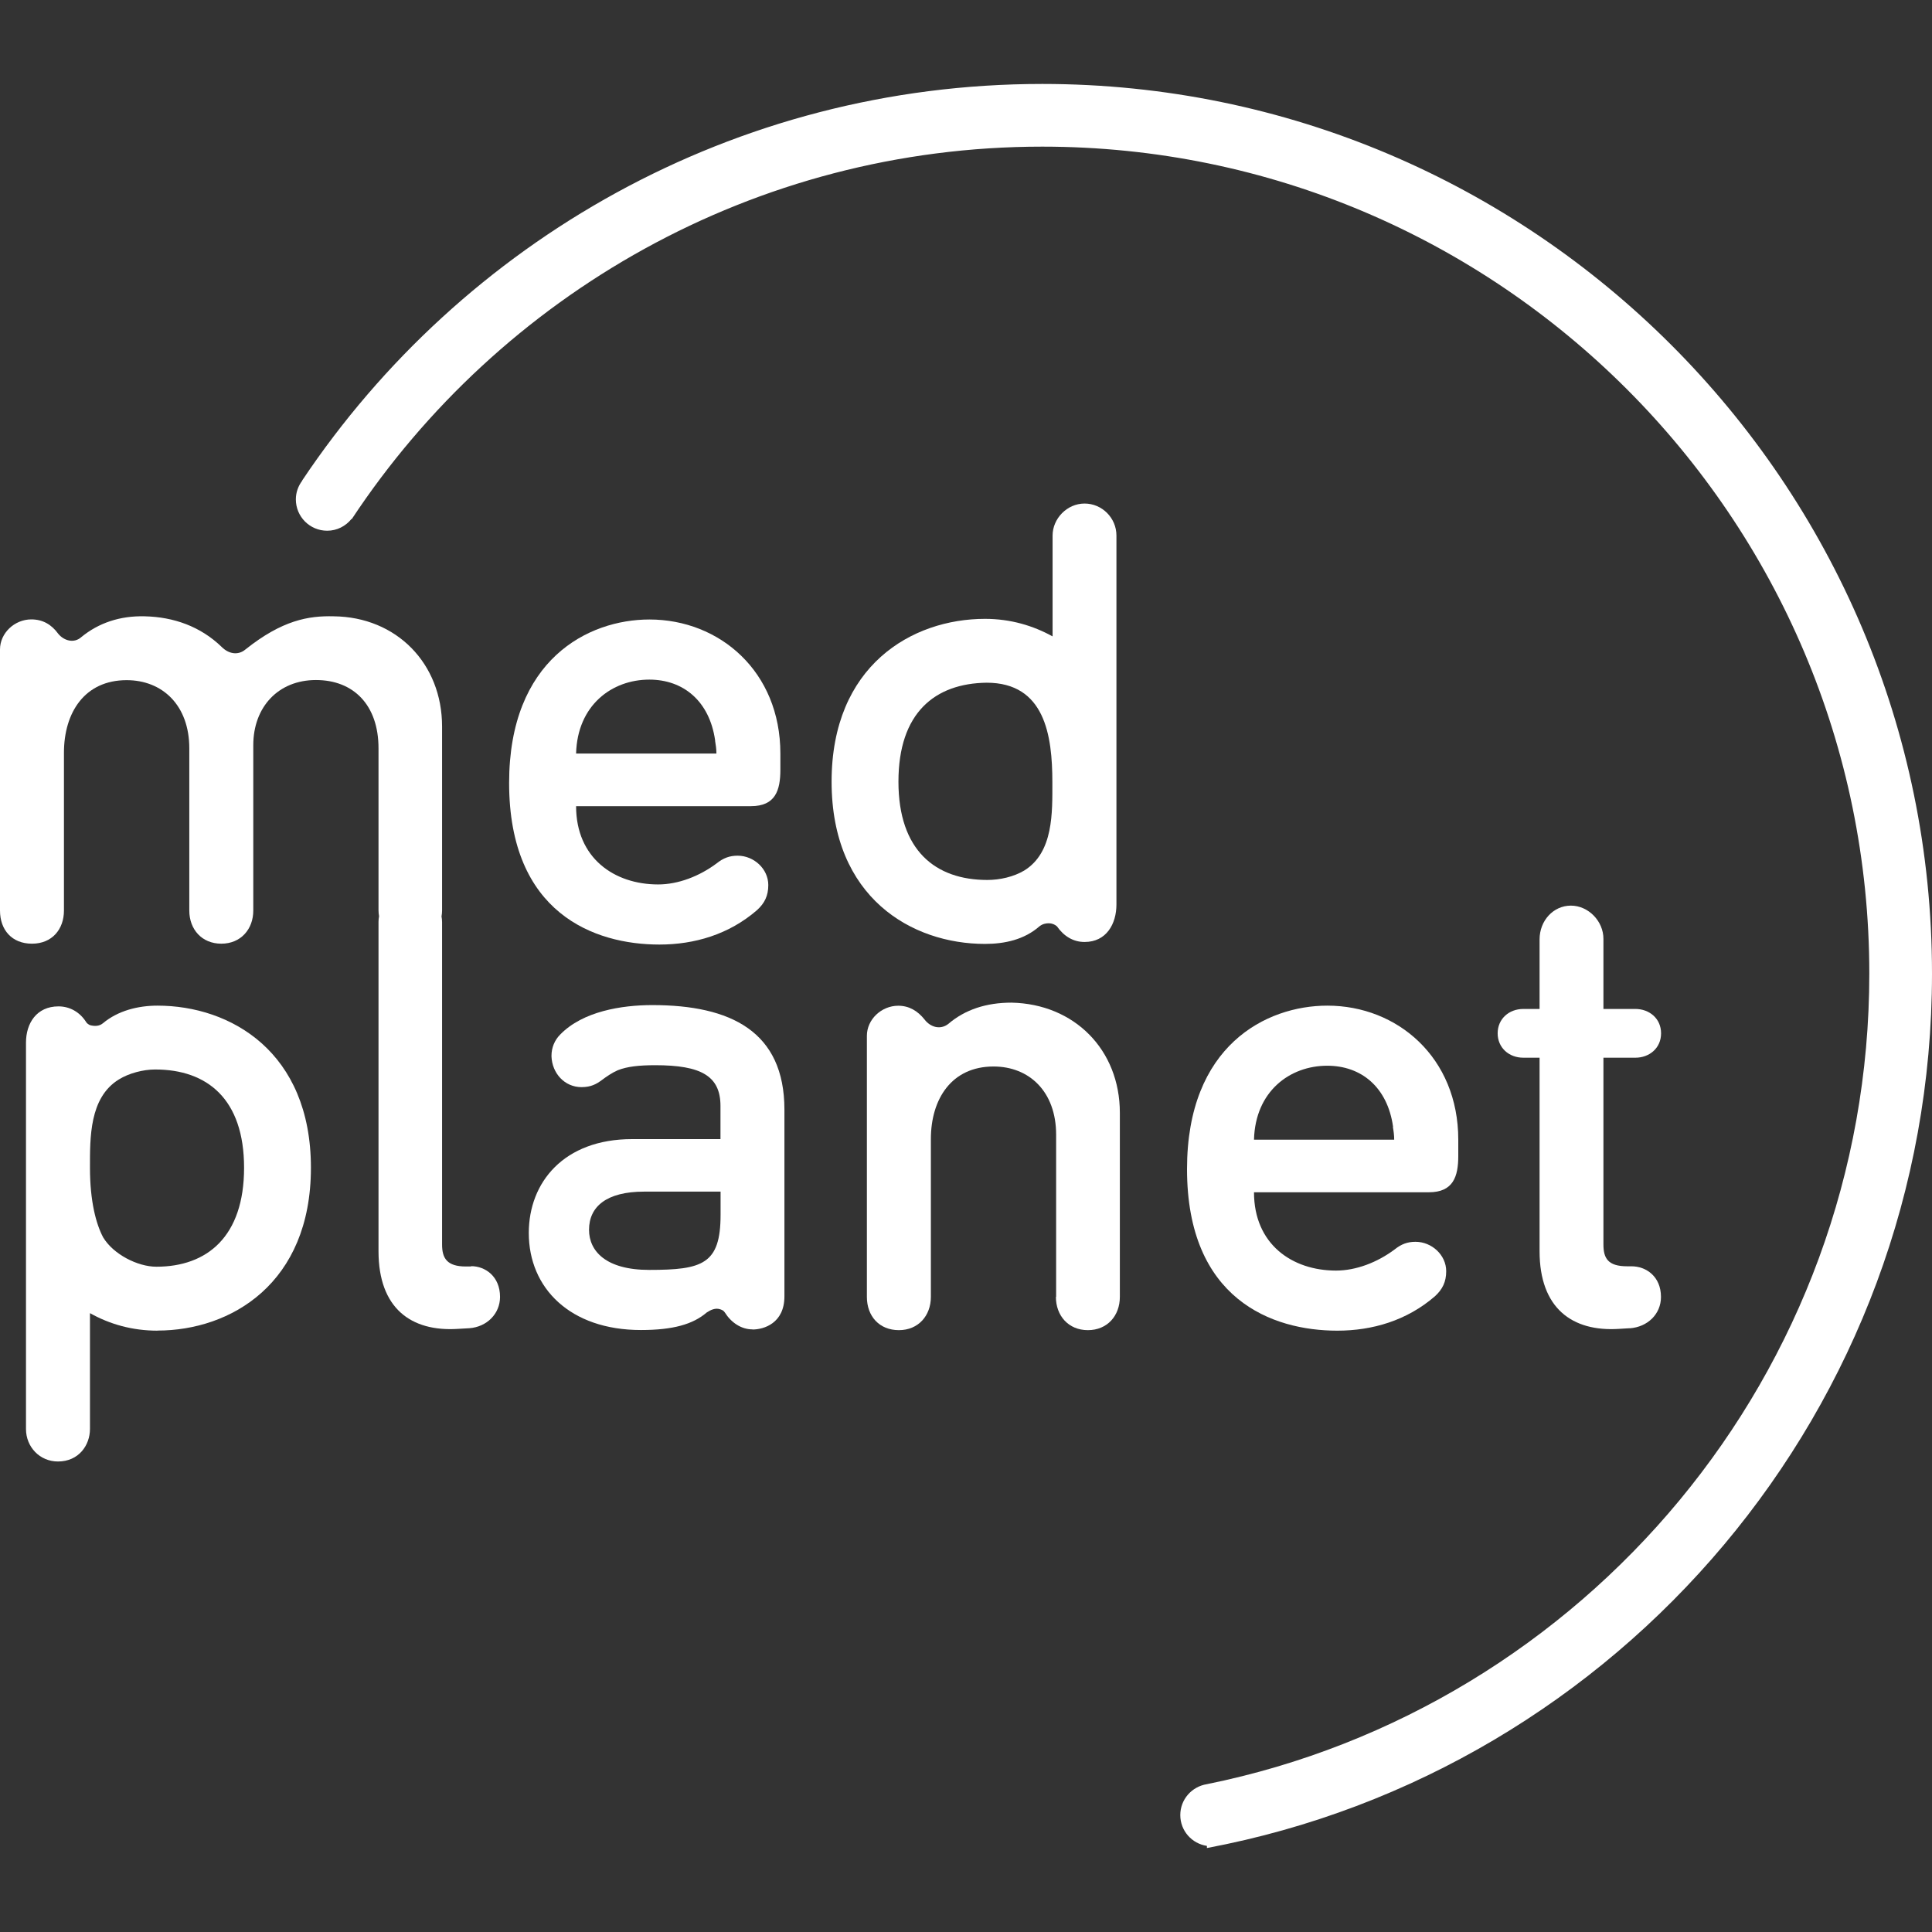
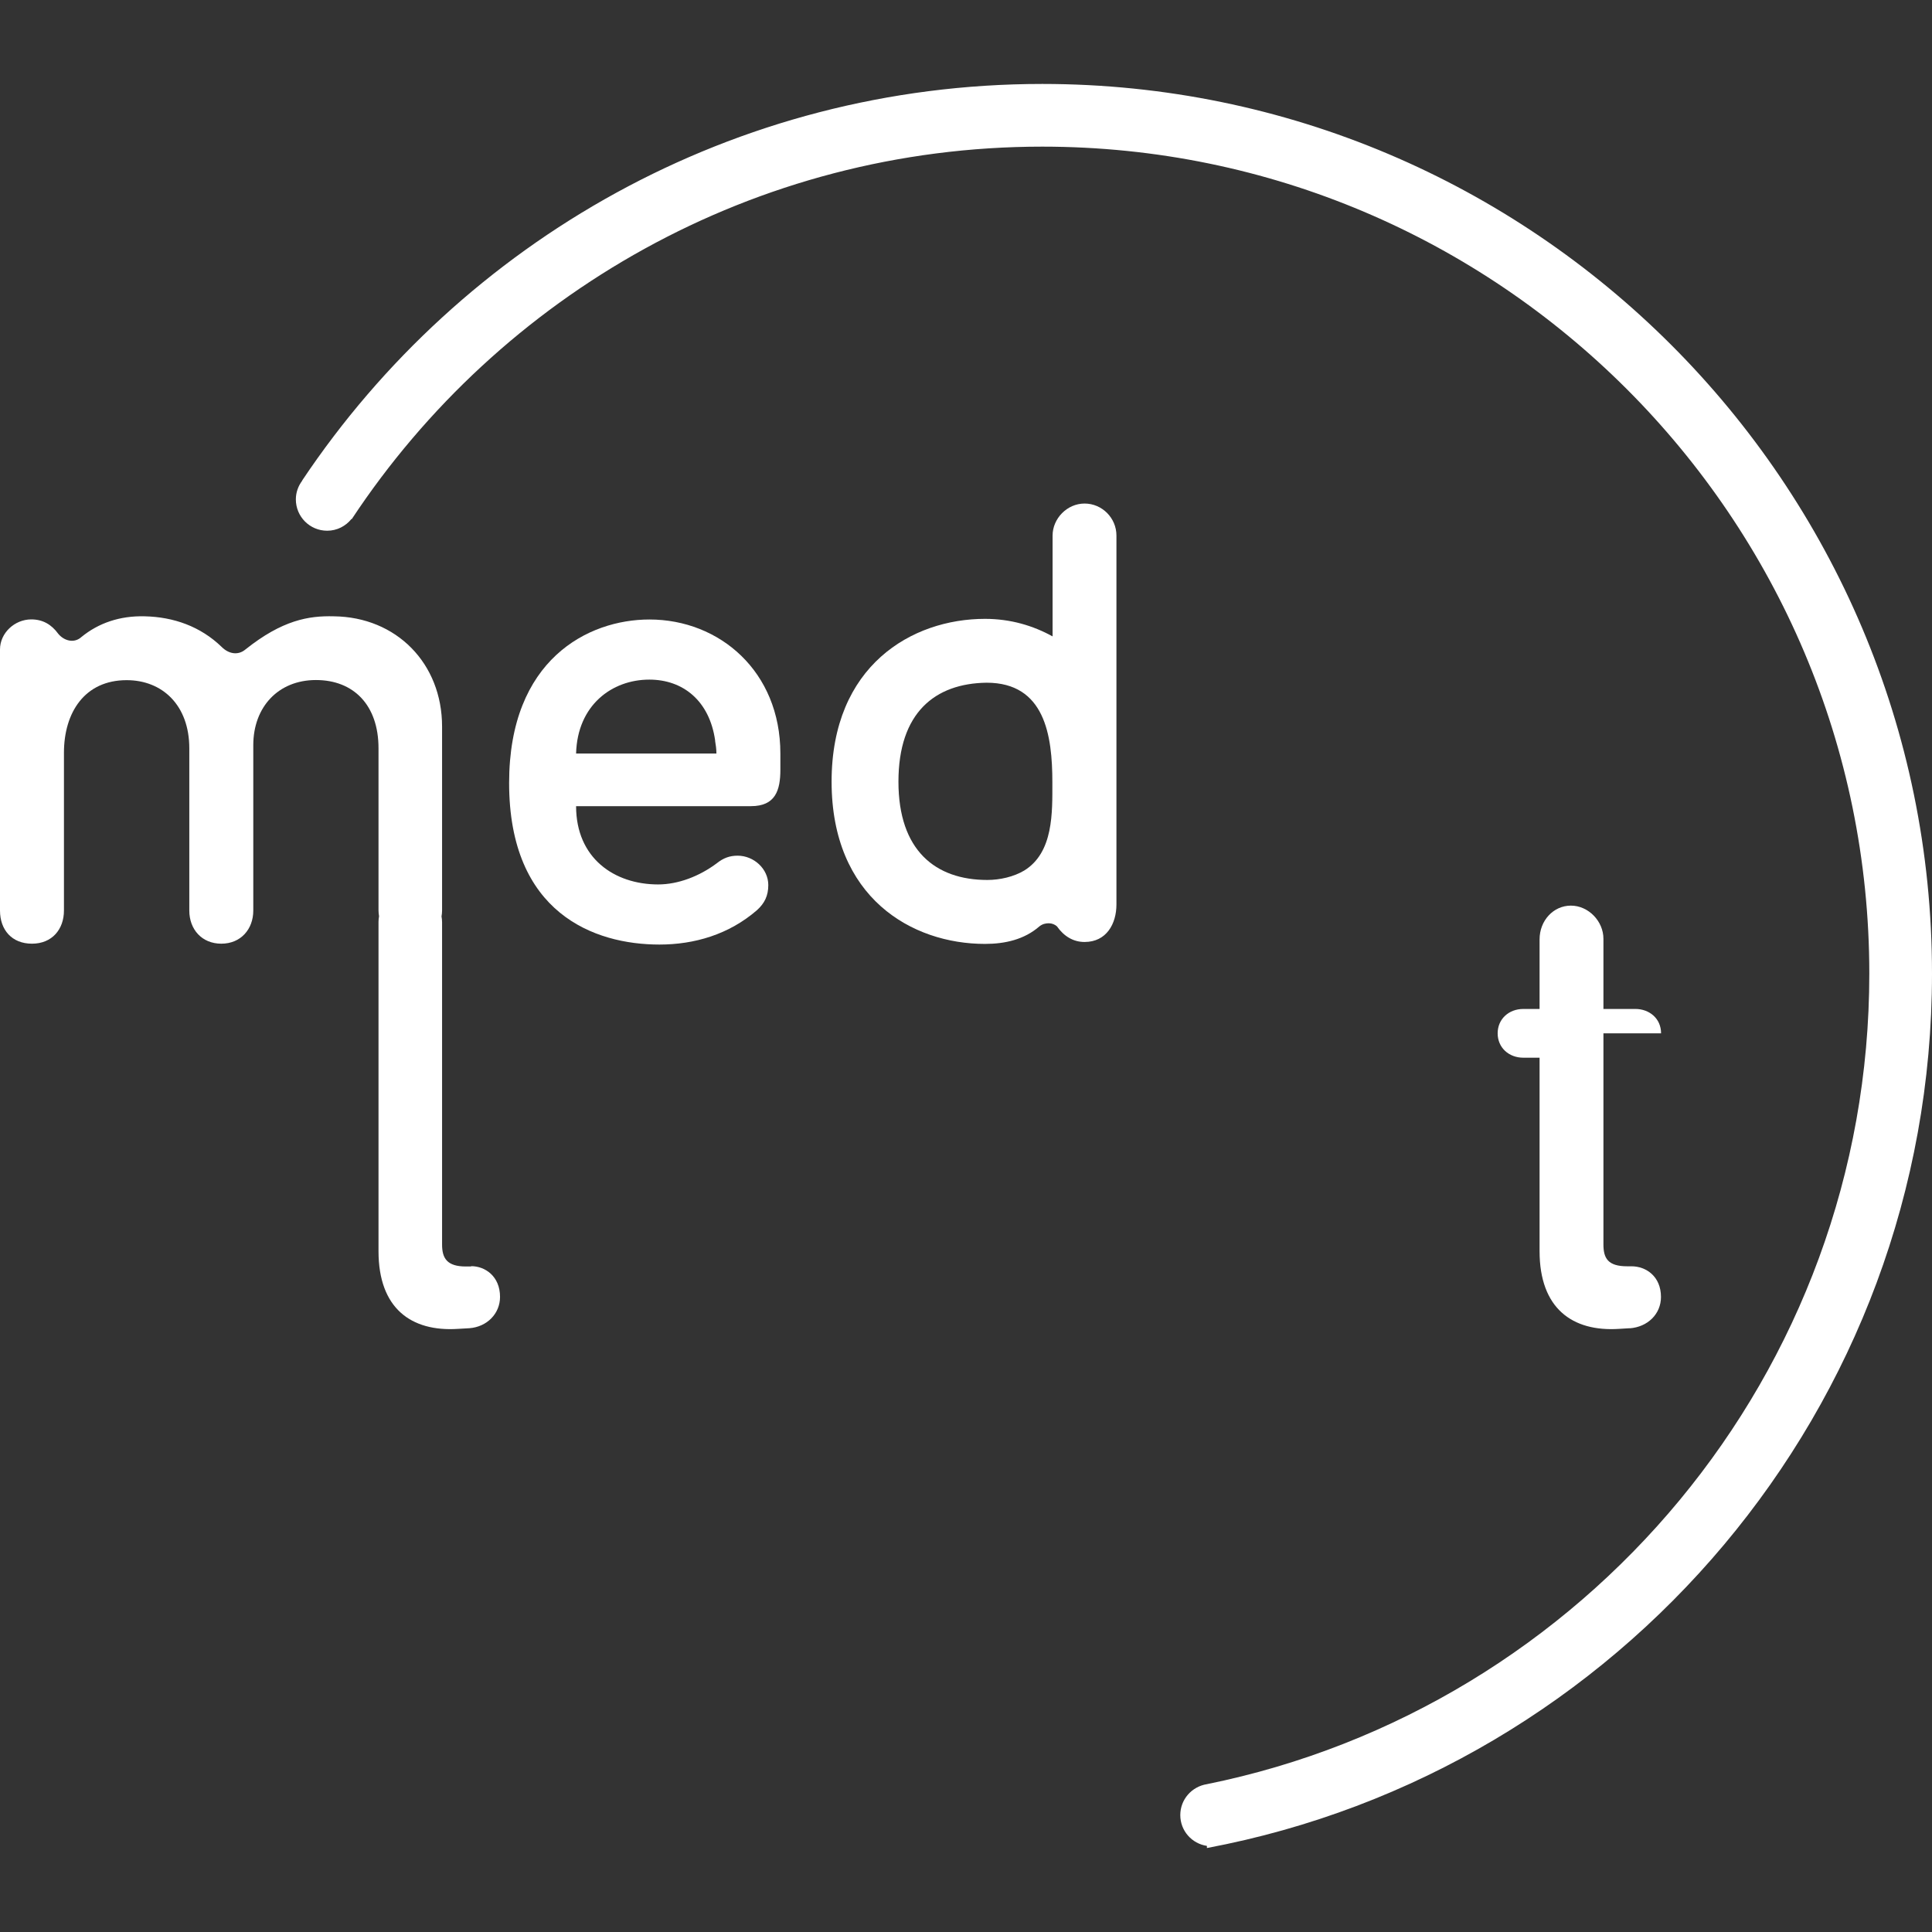
<svg xmlns="http://www.w3.org/2000/svg" width="60" height="60" viewBox="0 0 60 60" fill="none">
  <rect x="0" y="0" width="60" height="60" fill="#333333" stroke="none" />
  <path d="M17.891 25.036C17.891 26.65 19.077 27.467 20.439 27.467C21.06 27.467 21.721 27.215 22.265 26.806C22.462 26.65 22.654 26.574 22.907 26.574C23.412 26.574 23.86 26.982 23.86 27.487C23.86 27.819 23.744 28.052 23.511 28.264C22.637 29.022 21.565 29.334 20.478 29.334C18.456 29.334 15.811 28.361 15.811 24.315C15.811 20.485 18.263 19.239 20.169 19.239C22.349 19.239 24.235 20.854 24.235 23.401V23.906C24.235 24.547 24.079 25.036 23.322 25.036H17.897H17.891ZM22.209 23.013V22.993C22.033 21.767 21.216 21.106 20.166 21.106C19 21.106 17.931 21.903 17.891 23.401H22.249C22.249 23.265 22.229 23.129 22.209 23.013Z" fill="white" />
  <path d="M32.825 28.769C32.765 28.713 32.669 28.673 32.573 28.673C32.476 28.673 32.377 28.693 32.28 28.769C31.812 29.178 31.211 29.314 30.59 29.314C28.314 29.314 25.826 27.876 25.826 24.275C25.826 20.674 28.318 19.219 30.59 19.219C31.387 19.219 32.088 19.432 32.689 19.764V16.632C32.689 16.107 33.137 15.638 33.682 15.638C34.227 15.638 34.672 16.087 34.672 16.632V28.088C34.672 28.693 34.36 29.254 33.682 29.254C33.333 29.254 33.041 29.078 32.825 28.769ZM30.646 21.202C29.032 21.222 27.902 22.136 27.902 24.275C27.902 26.414 29.052 27.328 30.663 27.328C31.051 27.328 31.48 27.231 31.809 27.035C32.722 26.471 32.682 25.225 32.682 24.295C32.682 22.837 32.45 21.202 30.639 21.202H30.646Z" fill="white" />
-   <path d="M4.893 41.325C4.116 41.325 3.415 41.129 2.794 40.781V44.378C2.794 44.883 2.445 45.388 1.8 45.388C1.236 45.388 0.807 44.939 0.807 44.378V32.38C0.807 31.779 1.136 31.254 1.817 31.254C2.166 31.254 2.478 31.43 2.674 31.739C2.694 31.779 2.75 31.815 2.79 31.835C2.926 31.875 3.083 31.875 3.199 31.776C3.664 31.387 4.288 31.231 4.89 31.231C7.165 31.231 9.656 32.669 9.656 36.266C9.656 39.864 7.165 41.322 4.89 41.322L4.893 41.325ZM4.816 33.214C4.448 33.214 3.999 33.33 3.687 33.526C2.774 34.091 2.794 35.333 2.794 36.266C2.794 37.316 2.986 38.017 3.202 38.425C3.514 38.95 4.272 39.339 4.856 39.339C6.431 39.339 7.58 38.406 7.58 36.266C7.58 34.127 6.431 33.214 4.82 33.214H4.816Z" fill="white" />
  <path d="M14.626 39.332H14.469C13.885 39.332 13.729 39.08 13.729 38.651V28.636C13.729 28.573 13.722 28.517 13.712 28.46C13.722 28.401 13.729 28.344 13.729 28.281V22.564C13.729 20.601 12.31 19.16 10.364 19.14C9.586 19.12 8.769 19.256 7.623 20.169C7.391 20.365 7.098 20.305 6.886 20.093C6.225 19.452 5.388 19.16 4.494 19.14C3.717 19.12 3.056 19.352 2.531 19.781C2.299 19.993 1.986 19.897 1.81 19.684C1.598 19.392 1.325 19.236 0.973 19.236C0.448 19.236 0 19.664 0 20.169V28.278C0 28.879 0.369 29.307 0.993 29.307C1.618 29.307 1.986 28.859 1.986 28.278V23.378C1.986 22.132 2.627 21.123 3.933 21.123C5.042 21.123 5.879 21.9 5.879 23.242V28.278C5.879 28.862 6.268 29.307 6.873 29.307C7.477 29.307 7.866 28.859 7.866 28.278V23.142C7.866 21.956 8.643 21.119 9.812 21.119C10.982 21.119 11.755 21.897 11.755 23.239V28.274C11.755 28.334 11.762 28.397 11.772 28.454C11.762 28.51 11.755 28.567 11.755 28.626V38.857C11.755 40.628 12.765 41.365 14.227 41.269L14.576 41.249C15.12 41.209 15.529 40.8 15.529 40.276C15.529 39.635 15.064 39.322 14.635 39.322L14.626 39.332Z" fill="white" />
-   <path d="M23.368 41.285C23.019 41.285 22.707 41.073 22.511 40.761C22.471 40.701 22.431 40.684 22.375 40.664C22.219 40.605 22.063 40.684 21.947 40.761C21.518 41.129 20.897 41.305 19.904 41.305C17.705 41.305 16.422 40.003 16.422 38.292C16.422 36.718 17.512 35.376 19.631 35.376H22.375V34.346C22.375 33.413 21.77 33.081 20.352 33.081C19.847 33.081 19.479 33.121 19.186 33.237C19.01 33.313 18.837 33.433 18.681 33.549C18.525 33.665 18.352 33.762 18.06 33.762C17.535 33.762 17.147 33.333 17.127 32.808V32.788C17.127 32.536 17.223 32.303 17.399 32.127C18.1 31.407 19.306 31.214 20.259 31.214C22.691 31.214 24.361 32.031 24.361 34.463V40.259C24.361 41.096 23.72 41.289 23.372 41.289L23.368 41.285ZM22.375 37.007H20.003C18.837 37.007 18.293 37.472 18.293 38.193C18.293 38.854 18.817 39.438 20.159 39.438C21.814 39.438 22.378 39.263 22.378 37.728V37.007H22.375Z" fill="white" />
-   <path d="M32.799 40.276V35.24C32.799 33.898 31.962 33.121 30.855 33.121C29.553 33.121 28.909 34.13 28.909 35.376V40.276C28.909 40.86 28.52 41.309 27.916 41.309C27.311 41.309 26.922 40.88 26.922 40.276V32.167C26.922 31.662 27.371 31.234 27.896 31.234C28.228 31.234 28.497 31.39 28.713 31.662C28.889 31.895 29.198 31.995 29.45 31.799C29.975 31.35 30.636 31.138 31.413 31.138C33.36 31.177 34.778 32.596 34.778 34.559V40.276C34.778 40.86 34.39 41.309 33.785 41.309C33.181 41.309 32.792 40.86 32.792 40.276H32.799Z" fill="white" />
-   <path d="M38.944 37.027C38.944 38.641 40.13 39.459 41.491 39.459C42.113 39.459 42.774 39.206 43.318 38.798C43.514 38.641 43.707 38.565 43.959 38.565C44.464 38.565 44.913 38.974 44.913 39.478C44.913 39.811 44.797 40.043 44.564 40.256C43.69 41.013 42.617 41.325 41.531 41.325C39.508 41.325 36.864 40.352 36.864 36.306C36.864 32.476 39.316 31.231 41.222 31.231C43.401 31.231 45.288 32.845 45.288 35.393V35.898C45.288 36.539 45.132 37.027 44.375 37.027H38.95H38.944ZM43.262 35.004V34.984C43.086 33.758 42.272 33.097 41.219 33.097C40.053 33.097 38.983 33.895 38.944 35.393H43.298C43.298 35.257 43.279 35.12 43.258 35.004H43.262Z" fill="white" />
-   <path d="M50.613 41.249L50.284 41.269C48.826 41.365 47.813 40.628 47.813 38.857V32.848H47.308C46.859 32.848 46.511 32.536 46.511 32.091C46.511 31.646 46.859 31.334 47.308 31.334H47.813V29.174C47.813 28.59 48.241 28.125 48.786 28.125C49.331 28.125 49.796 28.61 49.796 29.154V31.334H50.789C51.217 31.334 51.586 31.626 51.586 32.091C51.586 32.556 51.217 32.848 50.789 32.848H49.796V38.645C49.796 39.073 49.932 39.326 50.533 39.326H50.669C51.118 39.326 51.583 39.638 51.583 40.279C51.583 40.804 51.174 41.212 50.609 41.252L50.613 41.249Z" fill="white" />
+   <path d="M50.613 41.249L50.284 41.269C48.826 41.365 47.813 40.628 47.813 38.857V32.848H47.308C46.859 32.848 46.511 32.536 46.511 32.091C46.511 31.646 46.859 31.334 47.308 31.334H47.813V29.174C47.813 28.59 48.241 28.125 48.786 28.125C49.331 28.125 49.796 28.61 49.796 29.154V31.334H50.789C51.217 31.334 51.586 31.626 51.586 32.091H49.796V38.645C49.796 39.073 49.932 39.326 50.533 39.326H50.669C51.118 39.326 51.583 39.638 51.583 40.279C51.583 40.804 51.174 41.212 50.609 41.252L50.613 41.249Z" fill="white" />
  <path d="M32.37 2.607C22.797 2.607 14.347 7.5 9.387 14.918C9.387 14.924 9.387 14.928 9.381 14.934C9.261 15.097 9.188 15.293 9.188 15.509C9.188 16.047 9.623 16.482 10.161 16.482C10.467 16.482 10.736 16.339 10.915 16.117C10.918 16.117 10.925 16.12 10.925 16.12C15.526 9.158 23.421 4.554 32.37 4.554C46.534 4.554 58.053 16.077 58.053 30.237C58.053 42.651 49.205 53.031 37.482 55.409C37.014 55.482 36.655 55.881 36.655 56.369C36.655 56.858 37.014 57.256 37.482 57.326V57.392C50.284 54.987 60 43.727 60 30.237C60.003 15.004 47.607 2.607 32.37 2.607Z" fill="white" />
</svg>